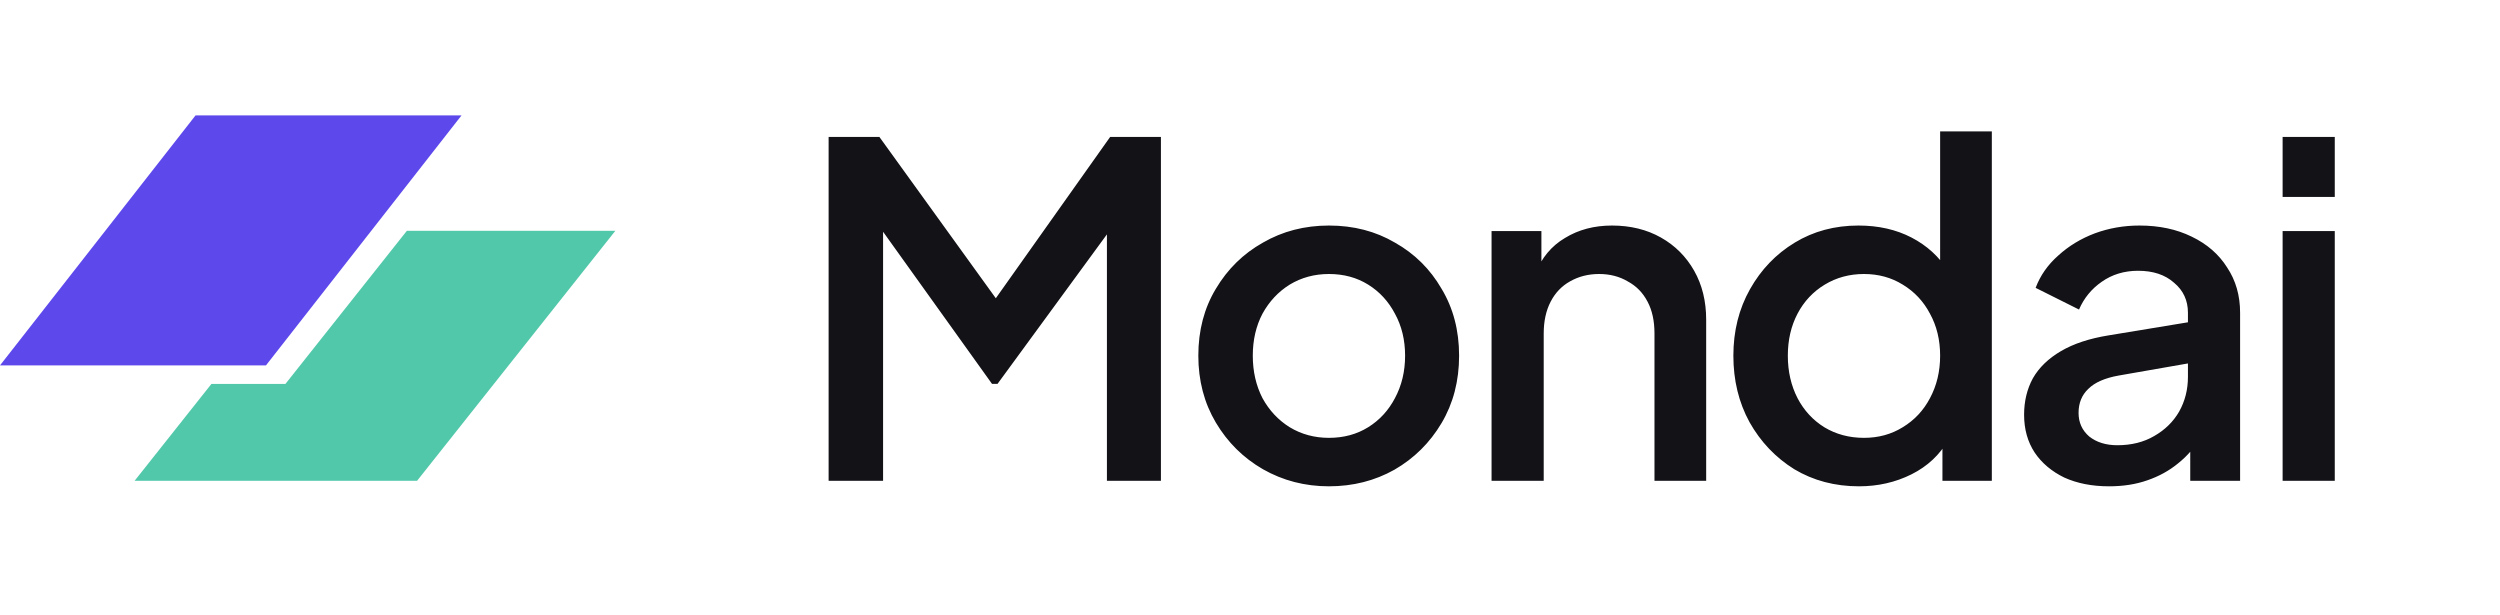
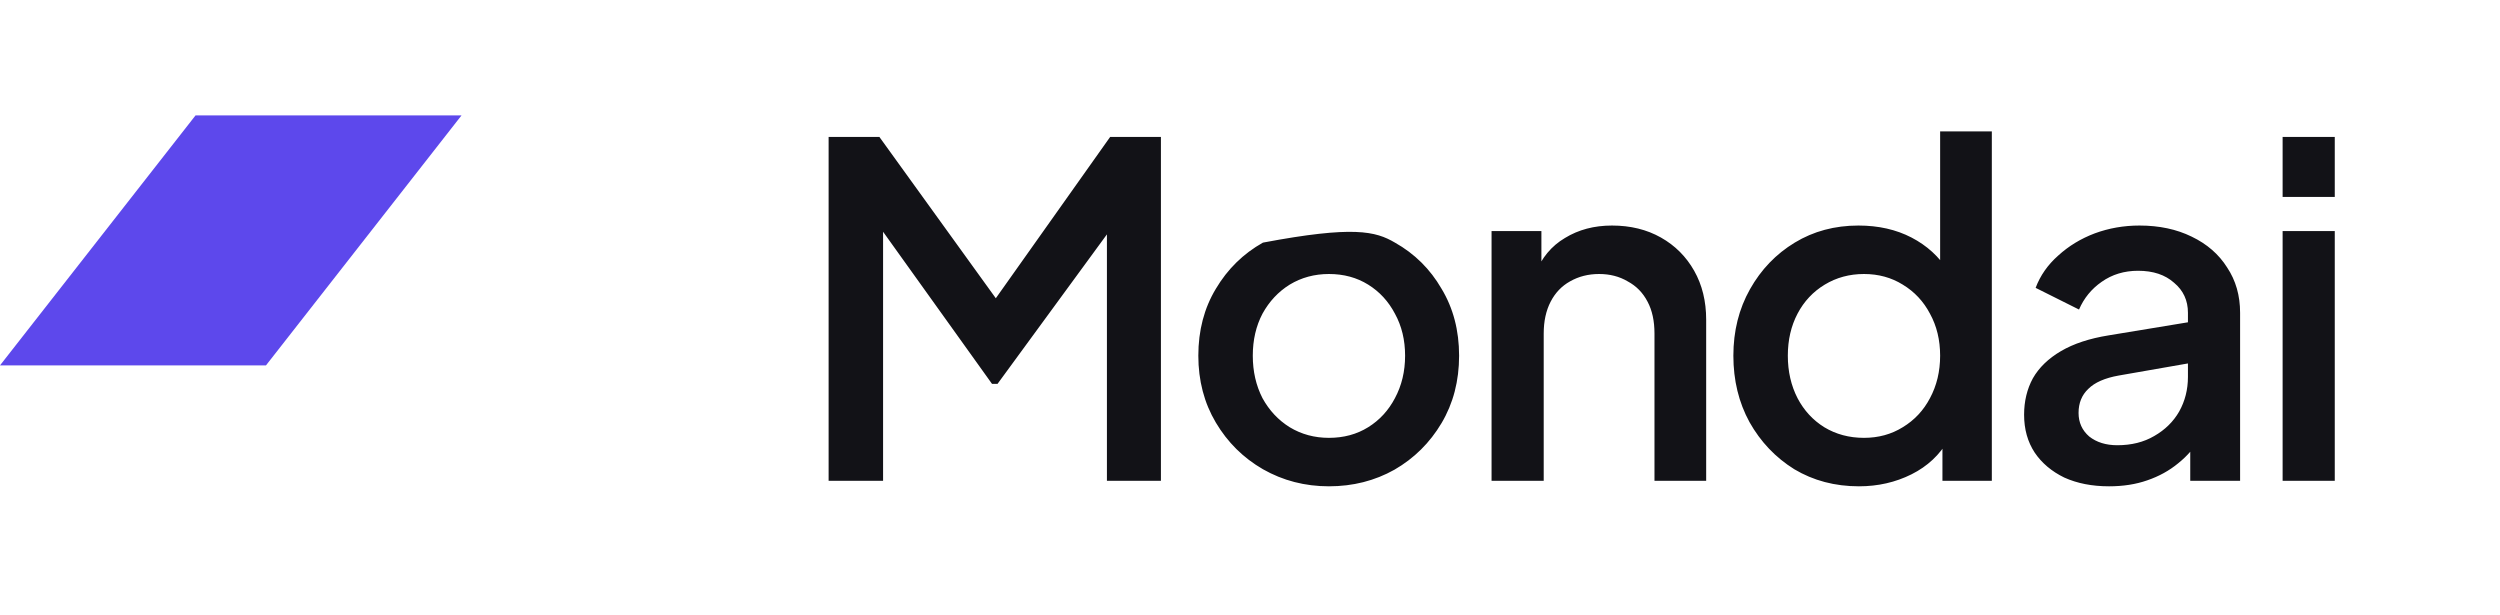
<svg xmlns="http://www.w3.org/2000/svg" width="130" height="32" viewBox="0 0 130 32" fill="none">
  <path d="M10.169 6H24L13.831 19H0L10.169 6Z" fill="#5D48EC" />
-   <path d="M10.993 19.965L7 25H21.689L32 12H21.158L14.841 19.965H10.993Z" fill="#52C8AA" />
-   <path d="M43.088 25V7.12H45.728L52.448 16.432H51.128L57.728 7.12H60.368V25H57.56V10.456L58.616 10.744L51.872 19.96H51.584L44.984 10.744L45.92 10.456V25H43.088ZM69.105 25.288C67.857 25.288 66.713 24.992 65.673 24.4C64.649 23.808 63.833 23 63.225 21.976C62.617 20.952 62.313 19.792 62.313 18.496C62.313 17.184 62.617 16.024 63.225 15.016C63.833 13.992 64.649 13.192 65.673 12.616C66.697 12.024 67.841 11.728 69.105 11.728C70.385 11.728 71.529 12.024 72.537 12.616C73.561 13.192 74.369 13.992 74.961 15.016C75.569 16.024 75.873 17.184 75.873 18.496C75.873 19.808 75.569 20.976 74.961 22C74.353 23.024 73.537 23.832 72.513 24.424C71.489 25 70.353 25.288 69.105 25.288ZM69.105 22.768C69.873 22.768 70.553 22.584 71.145 22.216C71.737 21.848 72.201 21.344 72.537 20.704C72.889 20.048 73.065 19.312 73.065 18.496C73.065 17.68 72.889 16.952 72.537 16.312C72.201 15.672 71.737 15.168 71.145 14.8C70.553 14.432 69.873 14.248 69.105 14.248C68.353 14.248 67.673 14.432 67.065 14.8C66.473 15.168 66.001 15.672 65.649 16.312C65.313 16.952 65.145 17.68 65.145 18.496C65.145 19.312 65.313 20.048 65.649 20.704C66.001 21.344 66.473 21.848 67.065 22.216C67.673 22.584 68.353 22.768 69.105 22.768ZM77.561 25V12.016H80.153V14.56L79.841 14.224C80.161 13.408 80.673 12.792 81.377 12.376C82.081 11.944 82.897 11.728 83.825 11.728C84.785 11.728 85.633 11.936 86.369 12.352C87.105 12.768 87.681 13.344 88.097 14.08C88.513 14.816 88.721 15.664 88.721 16.624V25H86.033V17.344C86.033 16.688 85.913 16.136 85.673 15.688C85.433 15.224 85.089 14.872 84.641 14.632C84.209 14.376 83.713 14.248 83.153 14.248C82.593 14.248 82.089 14.376 81.641 14.632C81.209 14.872 80.873 15.224 80.633 15.688C80.393 16.152 80.273 16.704 80.273 17.344V25H77.561ZM96.663 25.288C95.415 25.288 94.295 24.992 93.303 24.4C92.327 23.792 91.551 22.976 90.975 21.952C90.415 20.928 90.135 19.776 90.135 18.496C90.135 17.216 90.423 16.064 90.999 15.04C91.575 14.016 92.351 13.208 93.327 12.616C94.303 12.024 95.407 11.728 96.639 11.728C97.679 11.728 98.599 11.936 99.399 12.352C100.199 12.768 100.831 13.344 101.295 14.08L100.887 14.704V6.832H103.575V25H101.007V22.36L101.319 22.864C100.871 23.648 100.231 24.248 99.399 24.664C98.567 25.08 97.655 25.288 96.663 25.288ZM96.927 22.768C97.679 22.768 98.351 22.584 98.943 22.216C99.551 21.848 100.023 21.344 100.359 20.704C100.711 20.048 100.887 19.312 100.887 18.496C100.887 17.68 100.711 16.952 100.359 16.312C100.023 15.672 99.551 15.168 98.943 14.8C98.351 14.432 97.679 14.248 96.927 14.248C96.175 14.248 95.495 14.432 94.887 14.8C94.279 15.168 93.807 15.672 93.471 16.312C93.135 16.952 92.967 17.68 92.967 18.496C92.967 19.312 93.135 20.048 93.471 20.704C93.807 21.344 94.271 21.848 94.863 22.216C95.471 22.584 96.159 22.768 96.927 22.768ZM109.669 25.288C108.789 25.288 108.013 25.136 107.341 24.832C106.685 24.512 106.173 24.08 105.805 23.536C105.437 22.976 105.253 22.32 105.253 21.568C105.253 20.864 105.405 20.232 105.709 19.672C106.029 19.112 106.517 18.64 107.173 18.256C107.829 17.872 108.653 17.6 109.645 17.44L114.157 16.696V18.832L110.173 19.528C109.453 19.656 108.925 19.888 108.589 20.224C108.253 20.544 108.085 20.96 108.085 21.472C108.085 21.968 108.269 22.376 108.637 22.696C109.021 23 109.509 23.152 110.101 23.152C110.837 23.152 111.477 22.992 112.021 22.672C112.581 22.352 113.013 21.928 113.317 21.4C113.621 20.856 113.773 20.256 113.773 19.6V16.264C113.773 15.624 113.533 15.104 113.053 14.704C112.589 14.288 111.965 14.08 111.181 14.08C110.461 14.08 109.829 14.272 109.285 14.656C108.757 15.024 108.365 15.504 108.109 16.096L105.853 14.968C106.093 14.328 106.485 13.768 107.029 13.288C107.573 12.792 108.205 12.408 108.925 12.136C109.661 11.864 110.437 11.728 111.253 11.728C112.277 11.728 113.181 11.92 113.965 12.304C114.765 12.688 115.381 13.224 115.813 13.912C116.261 14.584 116.485 15.368 116.485 16.264V25H113.893V22.648L114.445 22.72C114.141 23.248 113.749 23.704 113.269 24.088C112.805 24.472 112.269 24.768 111.661 24.976C111.069 25.184 110.405 25.288 109.669 25.288ZM118.696 25V12.016H121.408V25H118.696ZM118.696 10.24V7.12H121.408V10.24H118.696Z" fill="#121217" />
+   <path d="M43.088 25V7.12H45.728L52.448 16.432H51.128L57.728 7.12H60.368V25H57.56V10.456L58.616 10.744L51.872 19.96H51.584L44.984 10.744L45.92 10.456V25H43.088ZM69.105 25.288C67.857 25.288 66.713 24.992 65.673 24.4C64.649 23.808 63.833 23 63.225 21.976C62.617 20.952 62.313 19.792 62.313 18.496C62.313 17.184 62.617 16.024 63.225 15.016C63.833 13.992 64.649 13.192 65.673 12.616C70.385 11.728 71.529 12.024 72.537 12.616C73.561 13.192 74.369 13.992 74.961 15.016C75.569 16.024 75.873 17.184 75.873 18.496C75.873 19.808 75.569 20.976 74.961 22C74.353 23.024 73.537 23.832 72.513 24.424C71.489 25 70.353 25.288 69.105 25.288ZM69.105 22.768C69.873 22.768 70.553 22.584 71.145 22.216C71.737 21.848 72.201 21.344 72.537 20.704C72.889 20.048 73.065 19.312 73.065 18.496C73.065 17.68 72.889 16.952 72.537 16.312C72.201 15.672 71.737 15.168 71.145 14.8C70.553 14.432 69.873 14.248 69.105 14.248C68.353 14.248 67.673 14.432 67.065 14.8C66.473 15.168 66.001 15.672 65.649 16.312C65.313 16.952 65.145 17.68 65.145 18.496C65.145 19.312 65.313 20.048 65.649 20.704C66.001 21.344 66.473 21.848 67.065 22.216C67.673 22.584 68.353 22.768 69.105 22.768ZM77.561 25V12.016H80.153V14.56L79.841 14.224C80.161 13.408 80.673 12.792 81.377 12.376C82.081 11.944 82.897 11.728 83.825 11.728C84.785 11.728 85.633 11.936 86.369 12.352C87.105 12.768 87.681 13.344 88.097 14.08C88.513 14.816 88.721 15.664 88.721 16.624V25H86.033V17.344C86.033 16.688 85.913 16.136 85.673 15.688C85.433 15.224 85.089 14.872 84.641 14.632C84.209 14.376 83.713 14.248 83.153 14.248C82.593 14.248 82.089 14.376 81.641 14.632C81.209 14.872 80.873 15.224 80.633 15.688C80.393 16.152 80.273 16.704 80.273 17.344V25H77.561ZM96.663 25.288C95.415 25.288 94.295 24.992 93.303 24.4C92.327 23.792 91.551 22.976 90.975 21.952C90.415 20.928 90.135 19.776 90.135 18.496C90.135 17.216 90.423 16.064 90.999 15.04C91.575 14.016 92.351 13.208 93.327 12.616C94.303 12.024 95.407 11.728 96.639 11.728C97.679 11.728 98.599 11.936 99.399 12.352C100.199 12.768 100.831 13.344 101.295 14.08L100.887 14.704V6.832H103.575V25H101.007V22.36L101.319 22.864C100.871 23.648 100.231 24.248 99.399 24.664C98.567 25.08 97.655 25.288 96.663 25.288ZM96.927 22.768C97.679 22.768 98.351 22.584 98.943 22.216C99.551 21.848 100.023 21.344 100.359 20.704C100.711 20.048 100.887 19.312 100.887 18.496C100.887 17.68 100.711 16.952 100.359 16.312C100.023 15.672 99.551 15.168 98.943 14.8C98.351 14.432 97.679 14.248 96.927 14.248C96.175 14.248 95.495 14.432 94.887 14.8C94.279 15.168 93.807 15.672 93.471 16.312C93.135 16.952 92.967 17.68 92.967 18.496C92.967 19.312 93.135 20.048 93.471 20.704C93.807 21.344 94.271 21.848 94.863 22.216C95.471 22.584 96.159 22.768 96.927 22.768ZM109.669 25.288C108.789 25.288 108.013 25.136 107.341 24.832C106.685 24.512 106.173 24.08 105.805 23.536C105.437 22.976 105.253 22.32 105.253 21.568C105.253 20.864 105.405 20.232 105.709 19.672C106.029 19.112 106.517 18.64 107.173 18.256C107.829 17.872 108.653 17.6 109.645 17.44L114.157 16.696V18.832L110.173 19.528C109.453 19.656 108.925 19.888 108.589 20.224C108.253 20.544 108.085 20.96 108.085 21.472C108.085 21.968 108.269 22.376 108.637 22.696C109.021 23 109.509 23.152 110.101 23.152C110.837 23.152 111.477 22.992 112.021 22.672C112.581 22.352 113.013 21.928 113.317 21.4C113.621 20.856 113.773 20.256 113.773 19.6V16.264C113.773 15.624 113.533 15.104 113.053 14.704C112.589 14.288 111.965 14.08 111.181 14.08C110.461 14.08 109.829 14.272 109.285 14.656C108.757 15.024 108.365 15.504 108.109 16.096L105.853 14.968C106.093 14.328 106.485 13.768 107.029 13.288C107.573 12.792 108.205 12.408 108.925 12.136C109.661 11.864 110.437 11.728 111.253 11.728C112.277 11.728 113.181 11.92 113.965 12.304C114.765 12.688 115.381 13.224 115.813 13.912C116.261 14.584 116.485 15.368 116.485 16.264V25H113.893V22.648L114.445 22.72C114.141 23.248 113.749 23.704 113.269 24.088C112.805 24.472 112.269 24.768 111.661 24.976C111.069 25.184 110.405 25.288 109.669 25.288ZM118.696 25V12.016H121.408V25H118.696ZM118.696 10.24V7.12H121.408V10.24H118.696Z" fill="#121217" />
</svg>